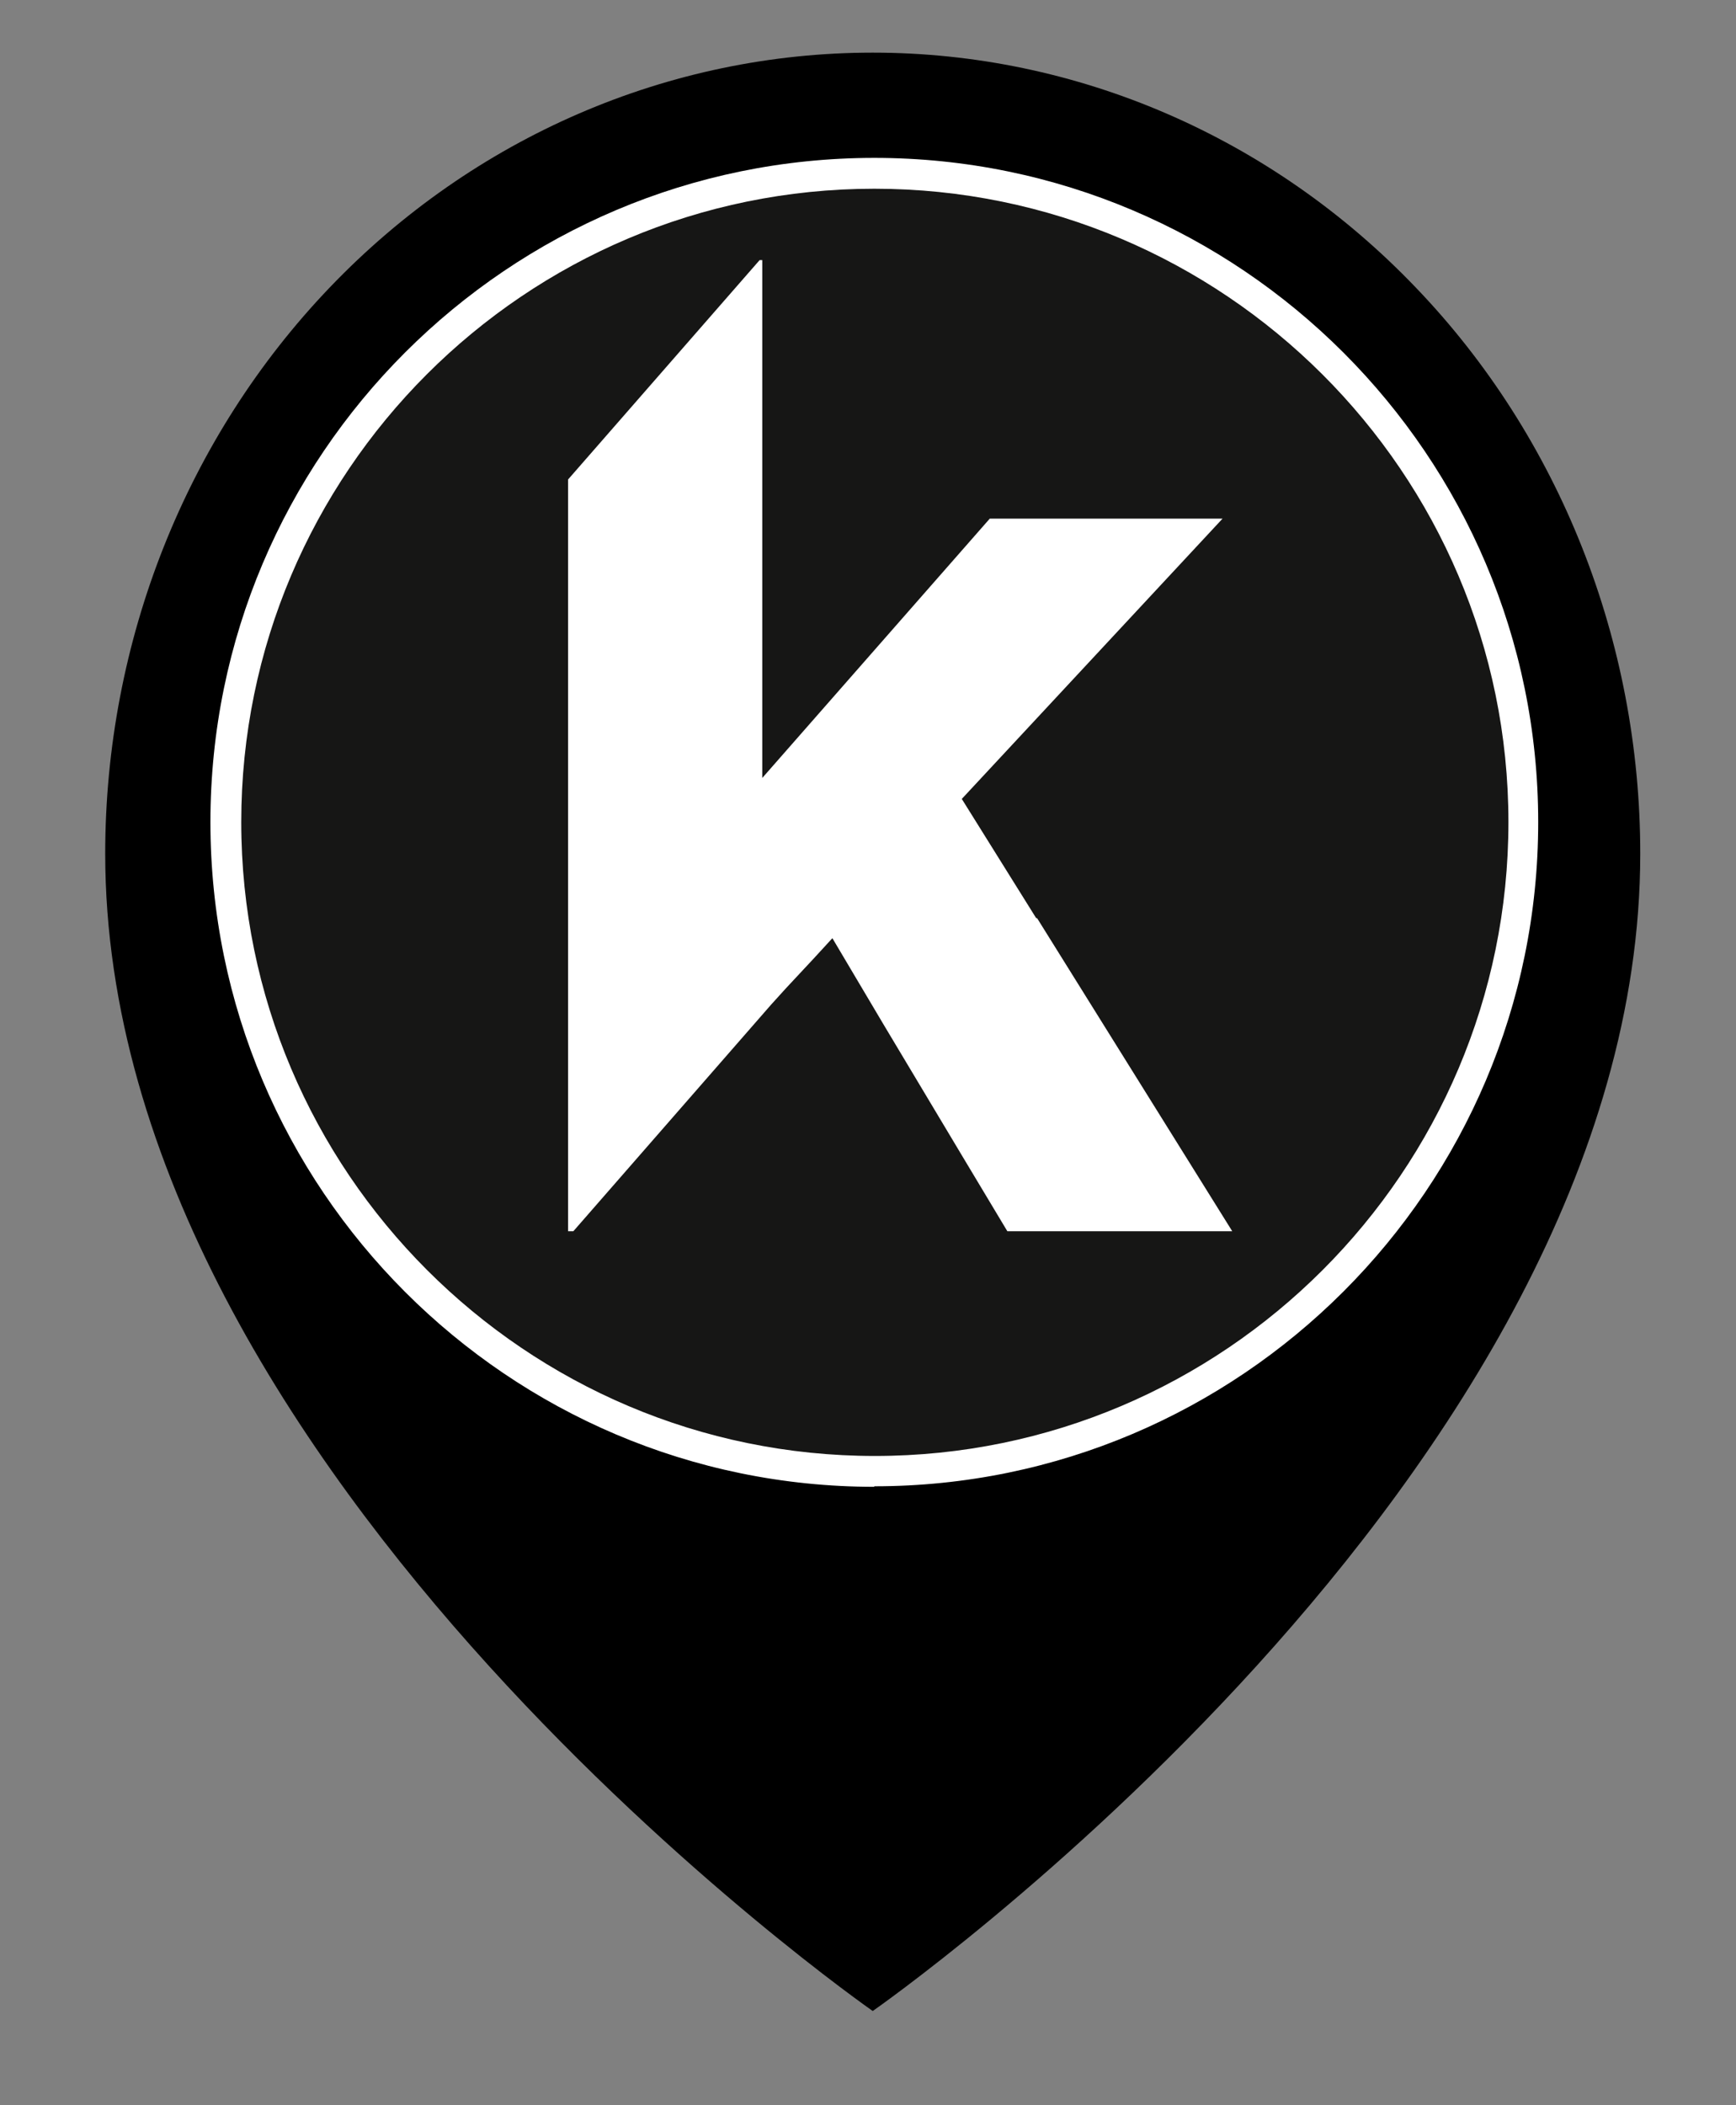
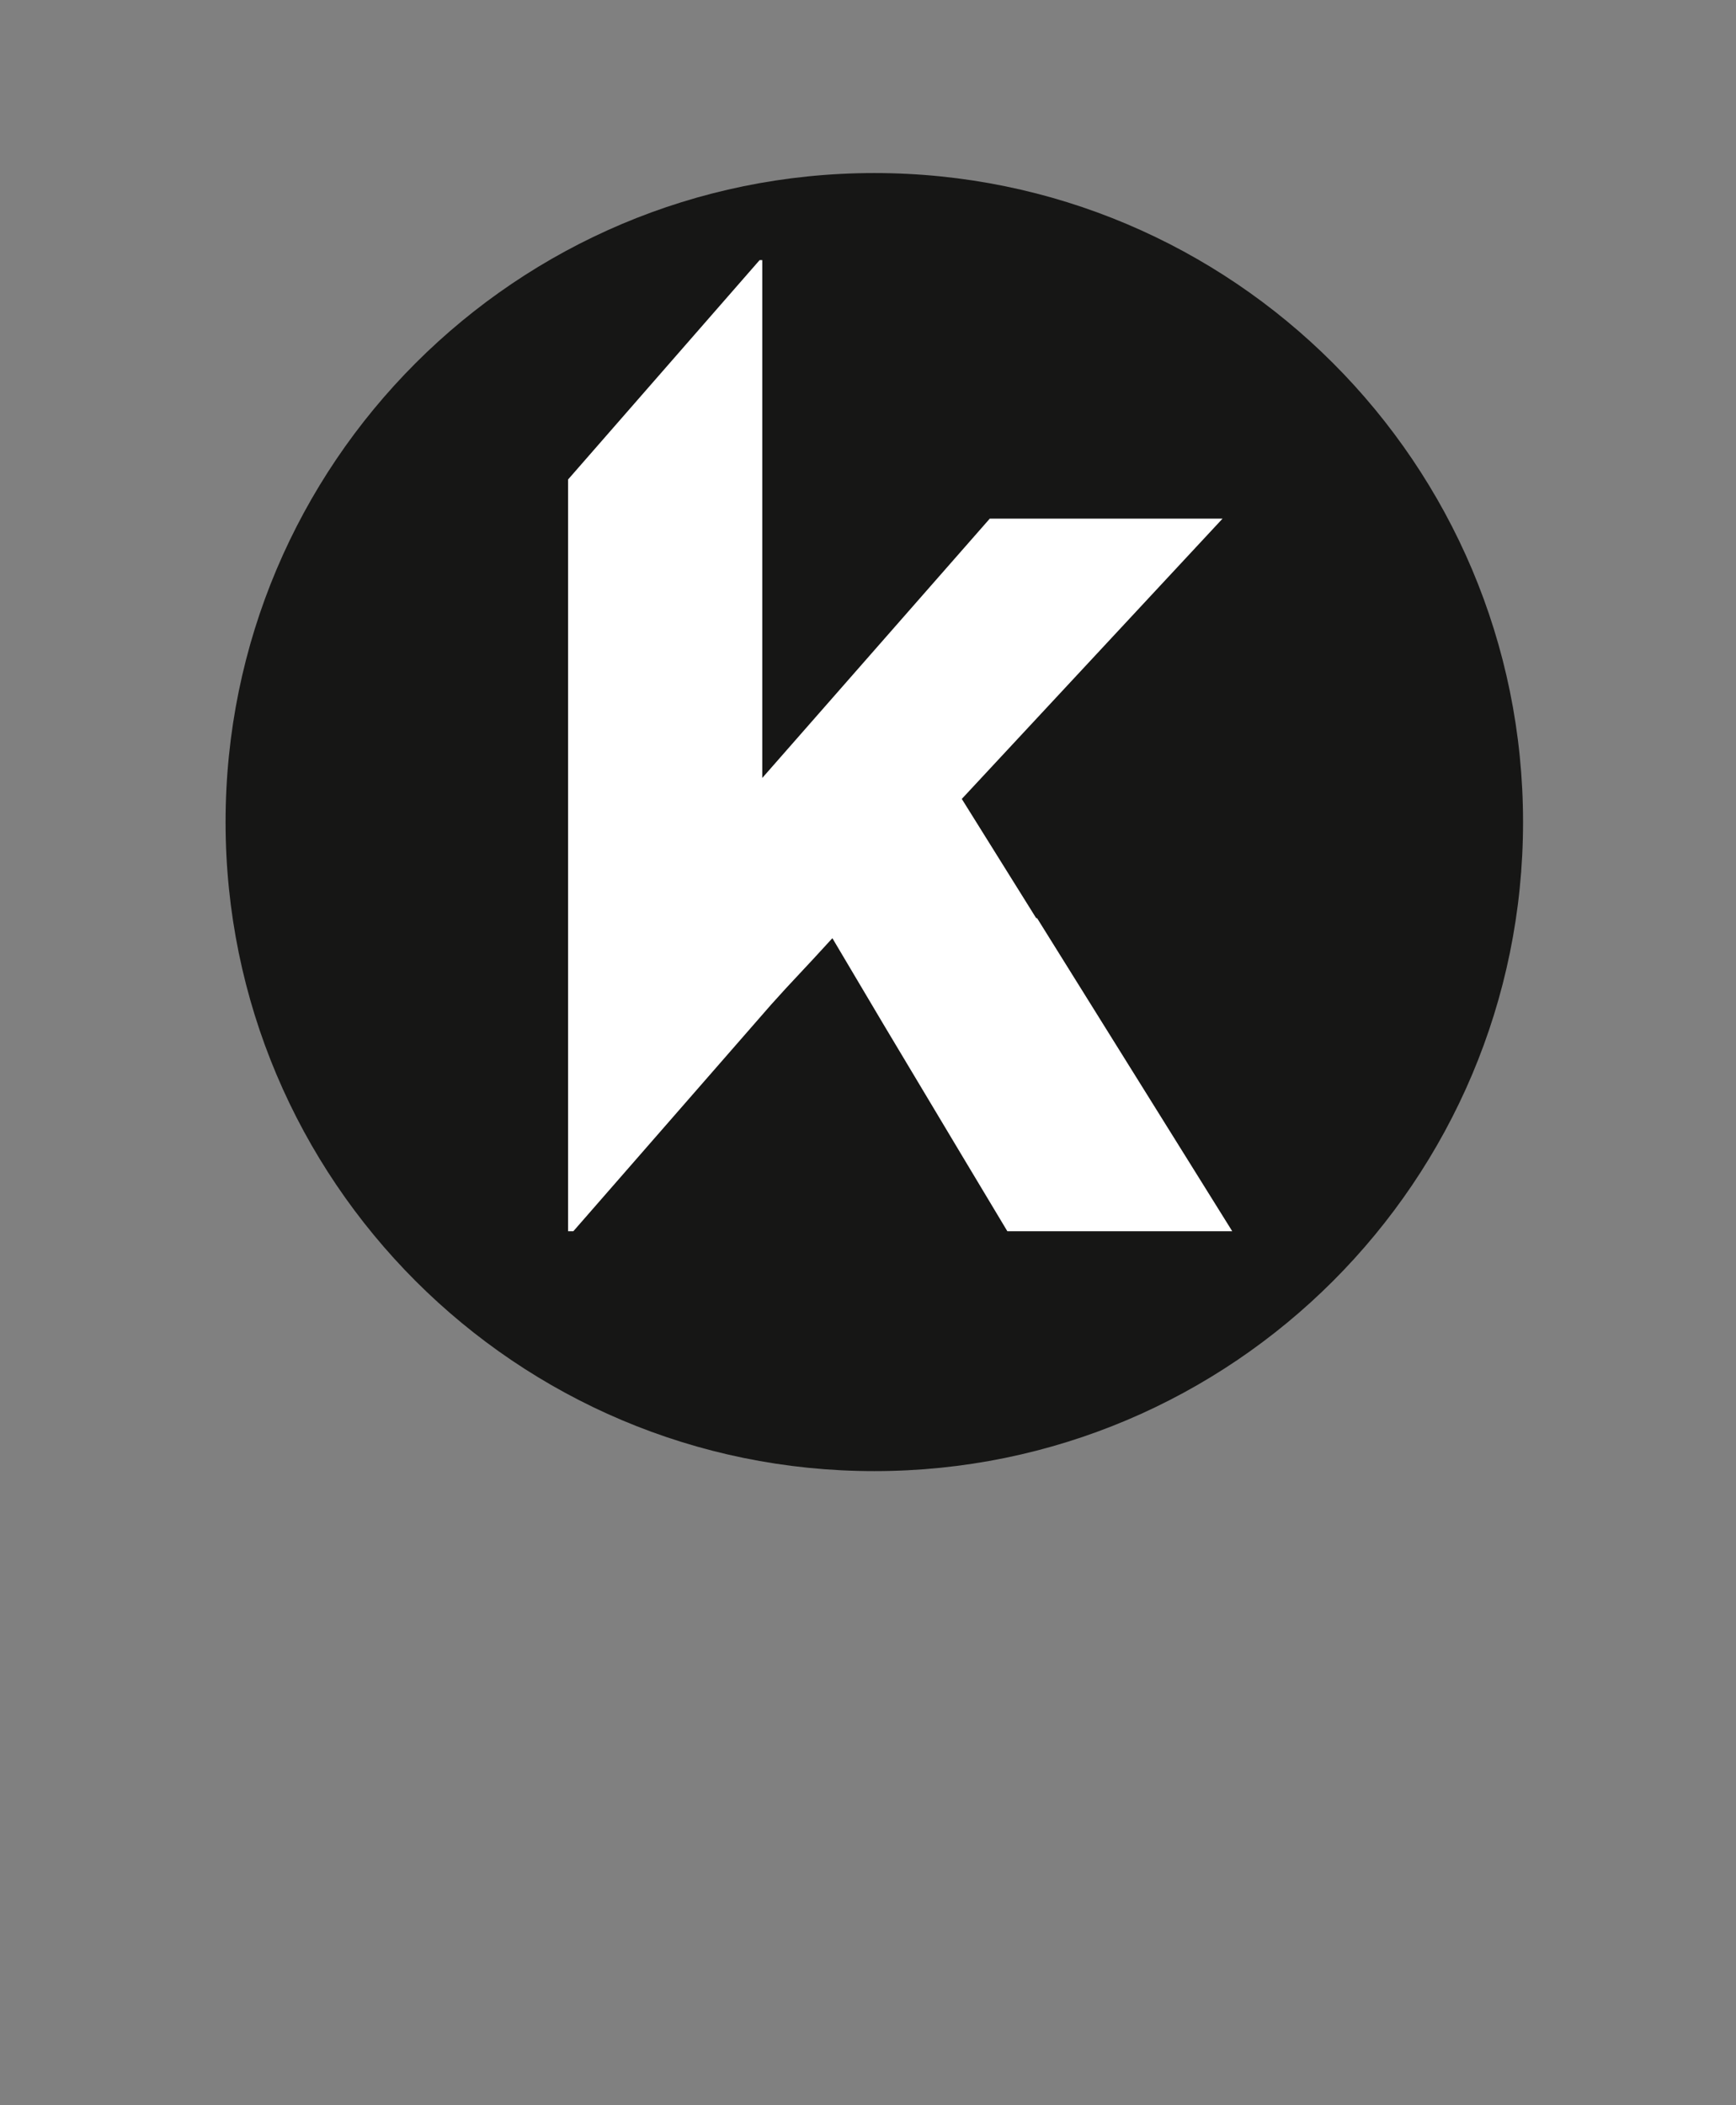
<svg xmlns="http://www.w3.org/2000/svg" fill="none" viewBox="0 0 33 40">
  <rect x="0" y="0" width="33" height="40" fill="#808080" stroke="none" />
-   <path fill="#000" d="M31.18 16.22c0 11.84-14.59 21.99-14.59 21.99S2 28.06 2 16.22c0-4.04 1.54-7.91 4.27-10.76C9.01 2.6 12.72 1 16.59 1s7.58 1.6 10.32 4.46c2.74 2.85 4.27 6.73 4.27 10.76Z" />
  <g clip-path="url(#a)">
    <g clip-path="url(#b)">
      <path fill="#161615" d="M16.62 27.952c6.811 0 12.332-5.522 12.332-12.332 0-6.811-5.521-12.332-12.332-12.332-6.81 0-12.332 5.52-12.332 12.332 0 6.81 5.521 12.332 12.332 12.332Z" />
-       <path fill="#fff" d="M16.62 28.25C9.662 28.25 4 22.587 4 15.62 4 8.652 9.662 3 16.62 3c6.957 0 12.62 5.662 12.62 12.62 0 6.957-5.663 12.62-12.62 12.62v.01Zm0-24.664C9.98 3.586 4.586 8.98 4.586 15.62c0 6.639 5.405 12.044 12.044 12.044S28.674 22.26 28.674 15.62 23.26 3.586 16.62 3.586Z" />
-       <path fill="#fff" d="m19.697 17.445-1.414-2.265 4.957-5.326h-4.425l-4.325 4.928v-9.84h-.05L10.799 9.11v14.284h.1l3.593-4.115.166-.19.283-.312.532-.57.35-.381.964 1.625 1.48 2.473.882 1.47h4.275l-3.71-5.949h-.016Z" />
+       <path fill="#fff" d="m19.697 17.445-1.414-2.265 4.957-5.326h-4.425l-4.325 4.928v-9.84h-.05L10.799 9.11v14.284h.1l3.593-4.115.166-.19.283-.312.532-.57.35-.381.964 1.625 1.48 2.473.882 1.47h4.275l-3.71-5.949Z" />
    </g>
  </g>
  <defs>
    <clipPath id="a">
      <path fill="#fff" d="M4 3h25.25v25.25H4z" />
    </clipPath>
    <clipPath id="b">
      <path fill="#fff" d="M4 3h25.25v25.25H4z" />
    </clipPath>
  </defs>
</svg>